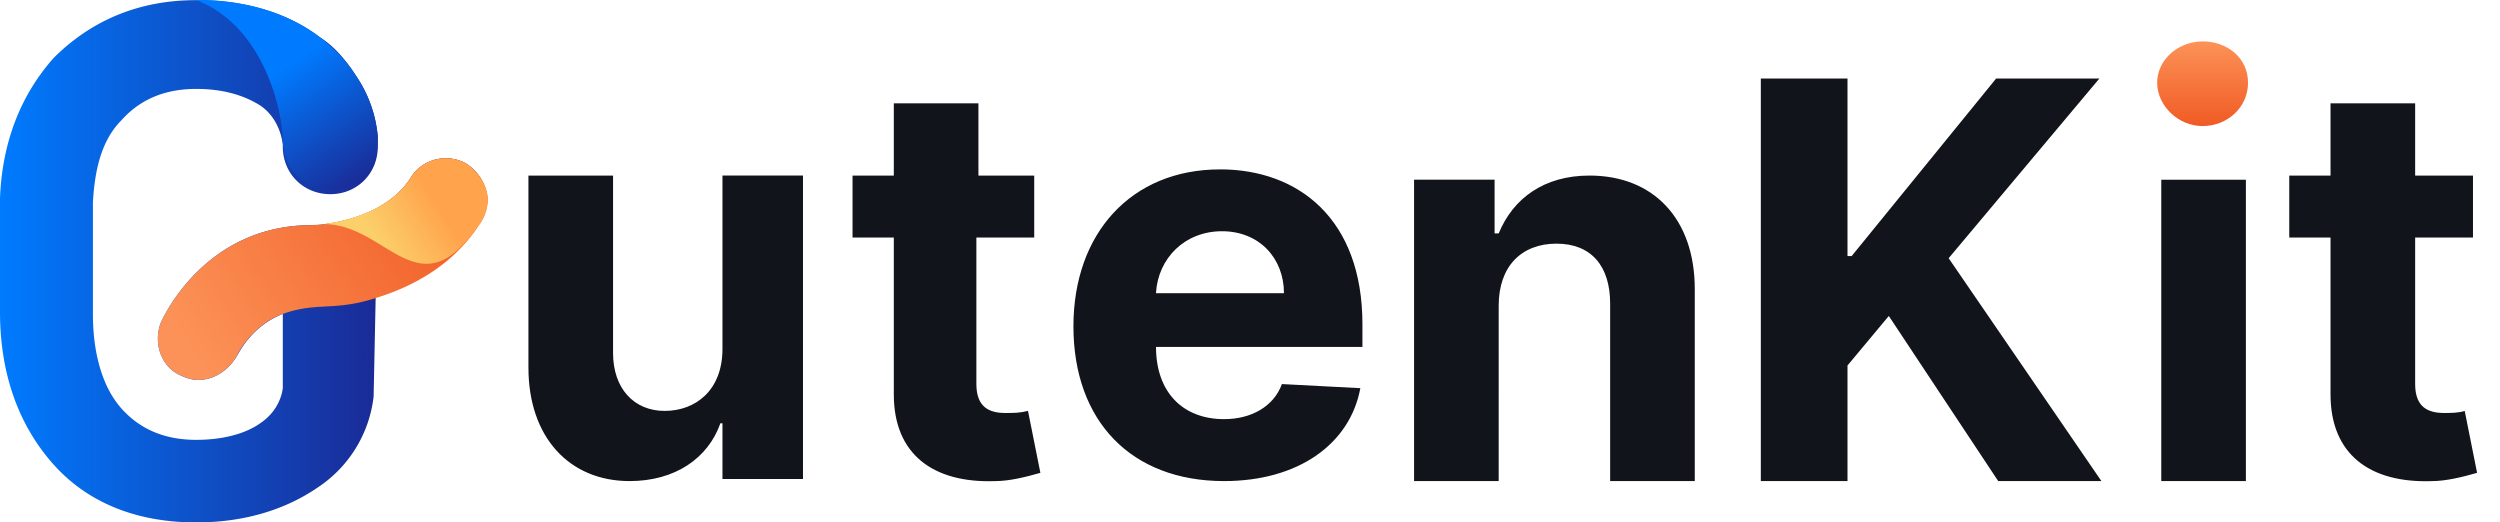
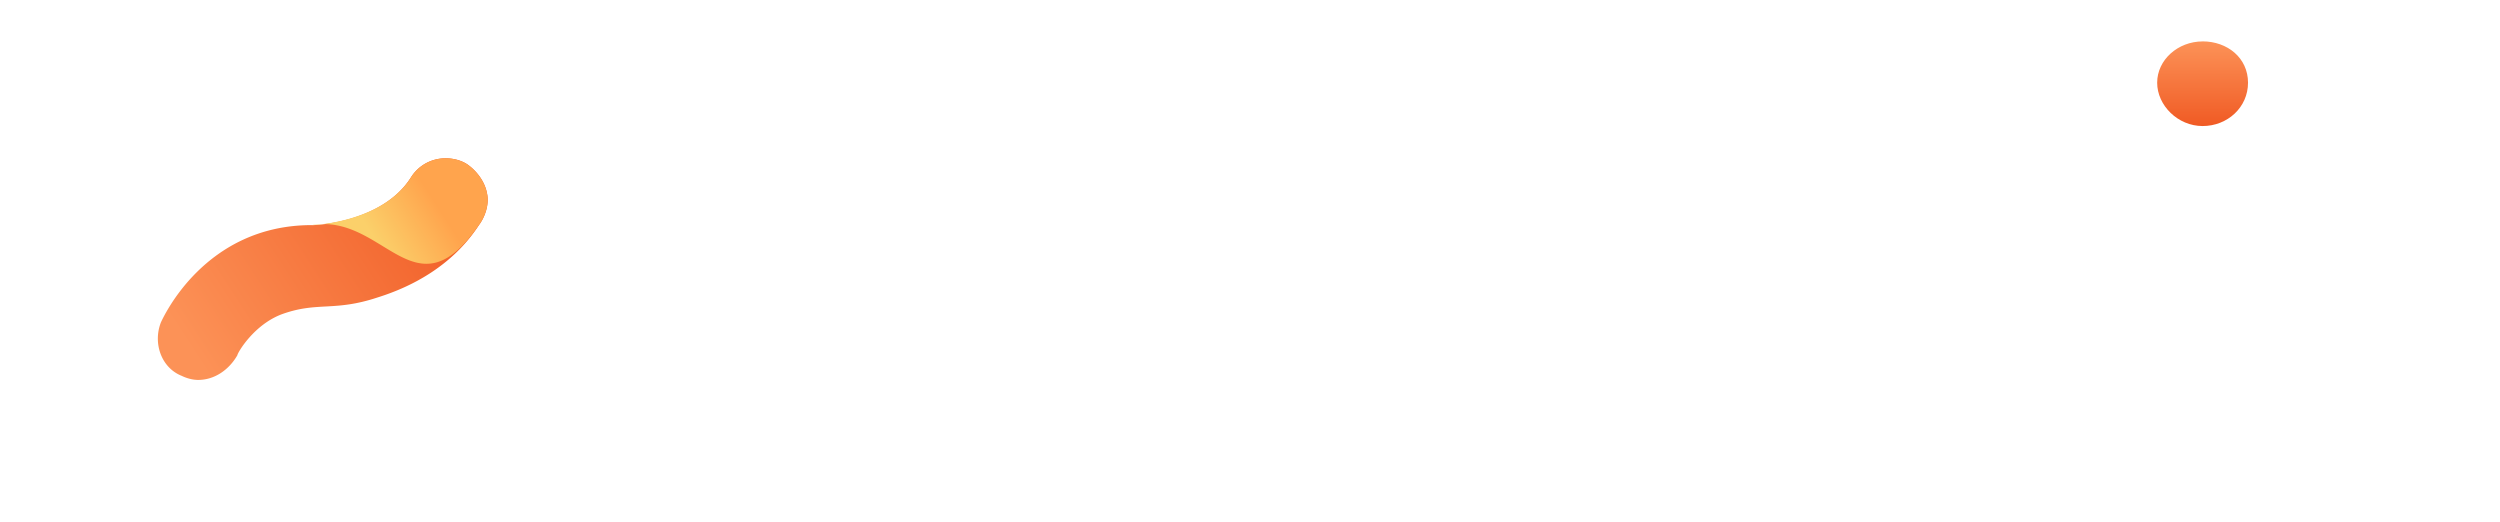
<svg xmlns="http://www.w3.org/2000/svg" viewBox="0 0 67 14" fill="none">
-   <path d="M19.362 9.352c0 1.107-.719 1.66-1.549 1.66s-1.383-.609-1.383-1.55V4.706h-2.268V9.85c0 1.881 1.107 3.043 2.71 3.043 1.218 0 2.103-.609 2.435-1.55h.055v1.495h2.158V4.705h-2.158v4.647zM26.942 11.068c-.443 0-.775-.166-.775-.775V6.366h1.55v-1.66h-1.495V2.77h-2.268v1.936h-1.106v1.66h1.106v4.204c0 1.604 1.051 2.379 2.71 2.324.388 0 .83-.111 1.218-.222l-.332-1.66c-.221.056-.387.056-.608.056zM32.696 4.54c-2.38 0-3.928 1.714-3.928 4.204 0 2.544 1.549 4.149 4.038 4.149 1.992 0 3.375-.996 3.651-2.49l-2.102-.11c-.221.608-.83.94-1.549.94-1.106 0-1.825-.72-1.825-1.936h5.532v-.609c0-2.821-1.715-4.149-3.817-4.149zM30.98 7.857c.055-.94.774-1.66 1.77-1.66s1.66.72 1.66 1.66h-3.43zM42.599 4.705c-1.217 0-2.047.609-2.434 1.55h-.11v-1.44h-2.158v8.078h2.268V8.19c0-1.05.608-1.66 1.549-1.66.94 0 1.438.61 1.438 1.605v4.758h2.268V7.748c0-1.881-1.106-3.043-2.821-3.043zM56.262 2.105h-2.766l-3.872 4.758h-.111V2.105H47.19v10.788h2.323V9.795l1.107-1.327 2.932 4.425h2.766L52.224 6.92l4.038-4.814zM60.19 4.816h-2.268v8.077h2.268V4.816zM66.054 11.013c-.166.055-.387.055-.553.055-.443 0-.775-.166-.775-.775V6.366h1.55v-1.66h-1.55V2.77h-2.268v1.936h-1.106v1.66h1.106v4.204c0 1.604 1.051 2.379 2.71 2.324.388 0 .83-.111 1.218-.222l-.332-1.66z" fill="#12141C" />
  <path d="M59.03 1.11c-.664 0-1.218.497-1.218 1.106 0 .608.554 1.162 1.218 1.162.663 0 1.217-.498 1.217-1.162 0-.664-.553-1.107-1.217-1.107z" fill="url(#a)" />
-   <path d="M12.558 4.43c-.221-.166-.553-.222-.83-.166a1.087 1.087 0 0 0-.719.498c-.774 1.217-2.6 1.272-2.6 1.272h-.055c-2.877 0-3.983 2.49-4.039 2.6-.221.553 0 1.217.553 1.439.111.055.277.11.443.11.443 0 .83-.276 1.051-.664.277-.497.664-.885 1.217-1.106v1.992c-.055.387-.276.719-.608.94-.388.277-.996.443-1.715.443-.83 0-1.494-.277-1.992-.83-.498-.553-.774-1.439-.774-2.545V5.426c.055-.996.276-1.715.774-2.213.498-.554 1.162-.83 1.992-.83.719 0 1.272.166 1.715.442.332.222.553.609.608 1.051v.056c0 .719.553 1.272 1.273 1.272.719 0 1.272-.553 1.272-1.272v-.277a3.42 3.42 0 0 0-.498-1.494C9.35 1.72 9.018 1.276 8.575 1 7.69.336 6.583.004 5.255.004c-1.548 0-2.82.553-3.817 1.549C.553 2.549.055 3.82 0 5.315v3.043c0 1.66.498 3.042 1.438 4.093.94 1.052 2.269 1.55 3.818 1.55 1.272 0 2.379-.332 3.264-.94a3.378 3.378 0 0 0 1.493-2.435l.056-2.71c.885-.278 1.991-.83 2.71-1.937.166-.222.277-.553.222-.83 0-.277-.221-.553-.443-.72z" fill="url(#b)" />
-   <path d="M7.58 3.765c0 .72.553 1.328 1.272 1.328s1.272-.553 1.272-1.273v-.166a3.42 3.42 0 0 0-.498-1.493c-.276-.443-.498-.72-1.05-1.162-1.44-1.107-3.32-.996-3.32-.996 1.88.72 2.323 3.098 2.323 3.762z" fill="url(#c)" />
  <path d="M12.558 4.429c-.22-.166-.553-.221-.83-.166a1.087 1.087 0 0 0-.719.498c-.774 1.217-2.6 1.272-2.6 1.272h-.055c-2.877 0-3.983 2.49-4.039 2.6-.221.554 0 1.218.553 1.439.111.055.277.11.443.11.443 0 .83-.276 1.051-.663 0-.056.443-.83 1.217-1.107.94-.332 1.383-.055 2.545-.442.885-.277 1.992-.83 2.711-1.937.166-.221.277-.553.221-.83-.055-.332-.276-.608-.498-.774z" fill="url(#d)" />
  <path d="M12.558 4.429c-.221-.166-.553-.221-.83-.166a1.087 1.087 0 0 0-.719.498c-.774 1.217-2.655 1.272-2.655 1.272 1.936-.332 2.766 2.49 4.48 0 .167-.221.277-.553.222-.83-.055-.332-.277-.608-.498-.774z" fill="url(#e)" />
  <defs>
    <linearGradient id="a" x1="59.033" y1="1.123" x2="59.033" y2="3.393" gradientUnits="userSpaceOnUse">
      <stop stop-color="#FC9257" />
      <stop offset="1" stop-color="#F05A24" />
    </linearGradient>
    <linearGradient id="b" x1="0" y1="7.005" x2="13.047" y2="7.005" gradientUnits="userSpaceOnUse">
      <stop stop-color="#007BFF" />
      <stop offset="1" stop-color="#221377" />
    </linearGradient>
    <linearGradient id="c" x1="7.653" y1="1.784" x2="10.415" y2="5.751" gradientUnits="userSpaceOnUse">
      <stop stop-color="#007BFF" />
      <stop offset="1" stop-color="#221377" />
    </linearGradient>
    <linearGradient id="d" x1="5.098" y1="9.344" x2="12.307" y2="4.647" gradientUnits="userSpaceOnUse">
      <stop stop-color="#FC9257" />
      <stop offset="1" stop-color="#F05A24" />
    </linearGradient>
    <linearGradient id="e" x1="11.676" y1="5.441" x2="10.085" y2="6.467" gradientUnits="userSpaceOnUse">
      <stop stop-color="#FFA44D" />
      <stop offset="1" stop-color="#FBD06A" />
    </linearGradient>
  </defs>
</svg>